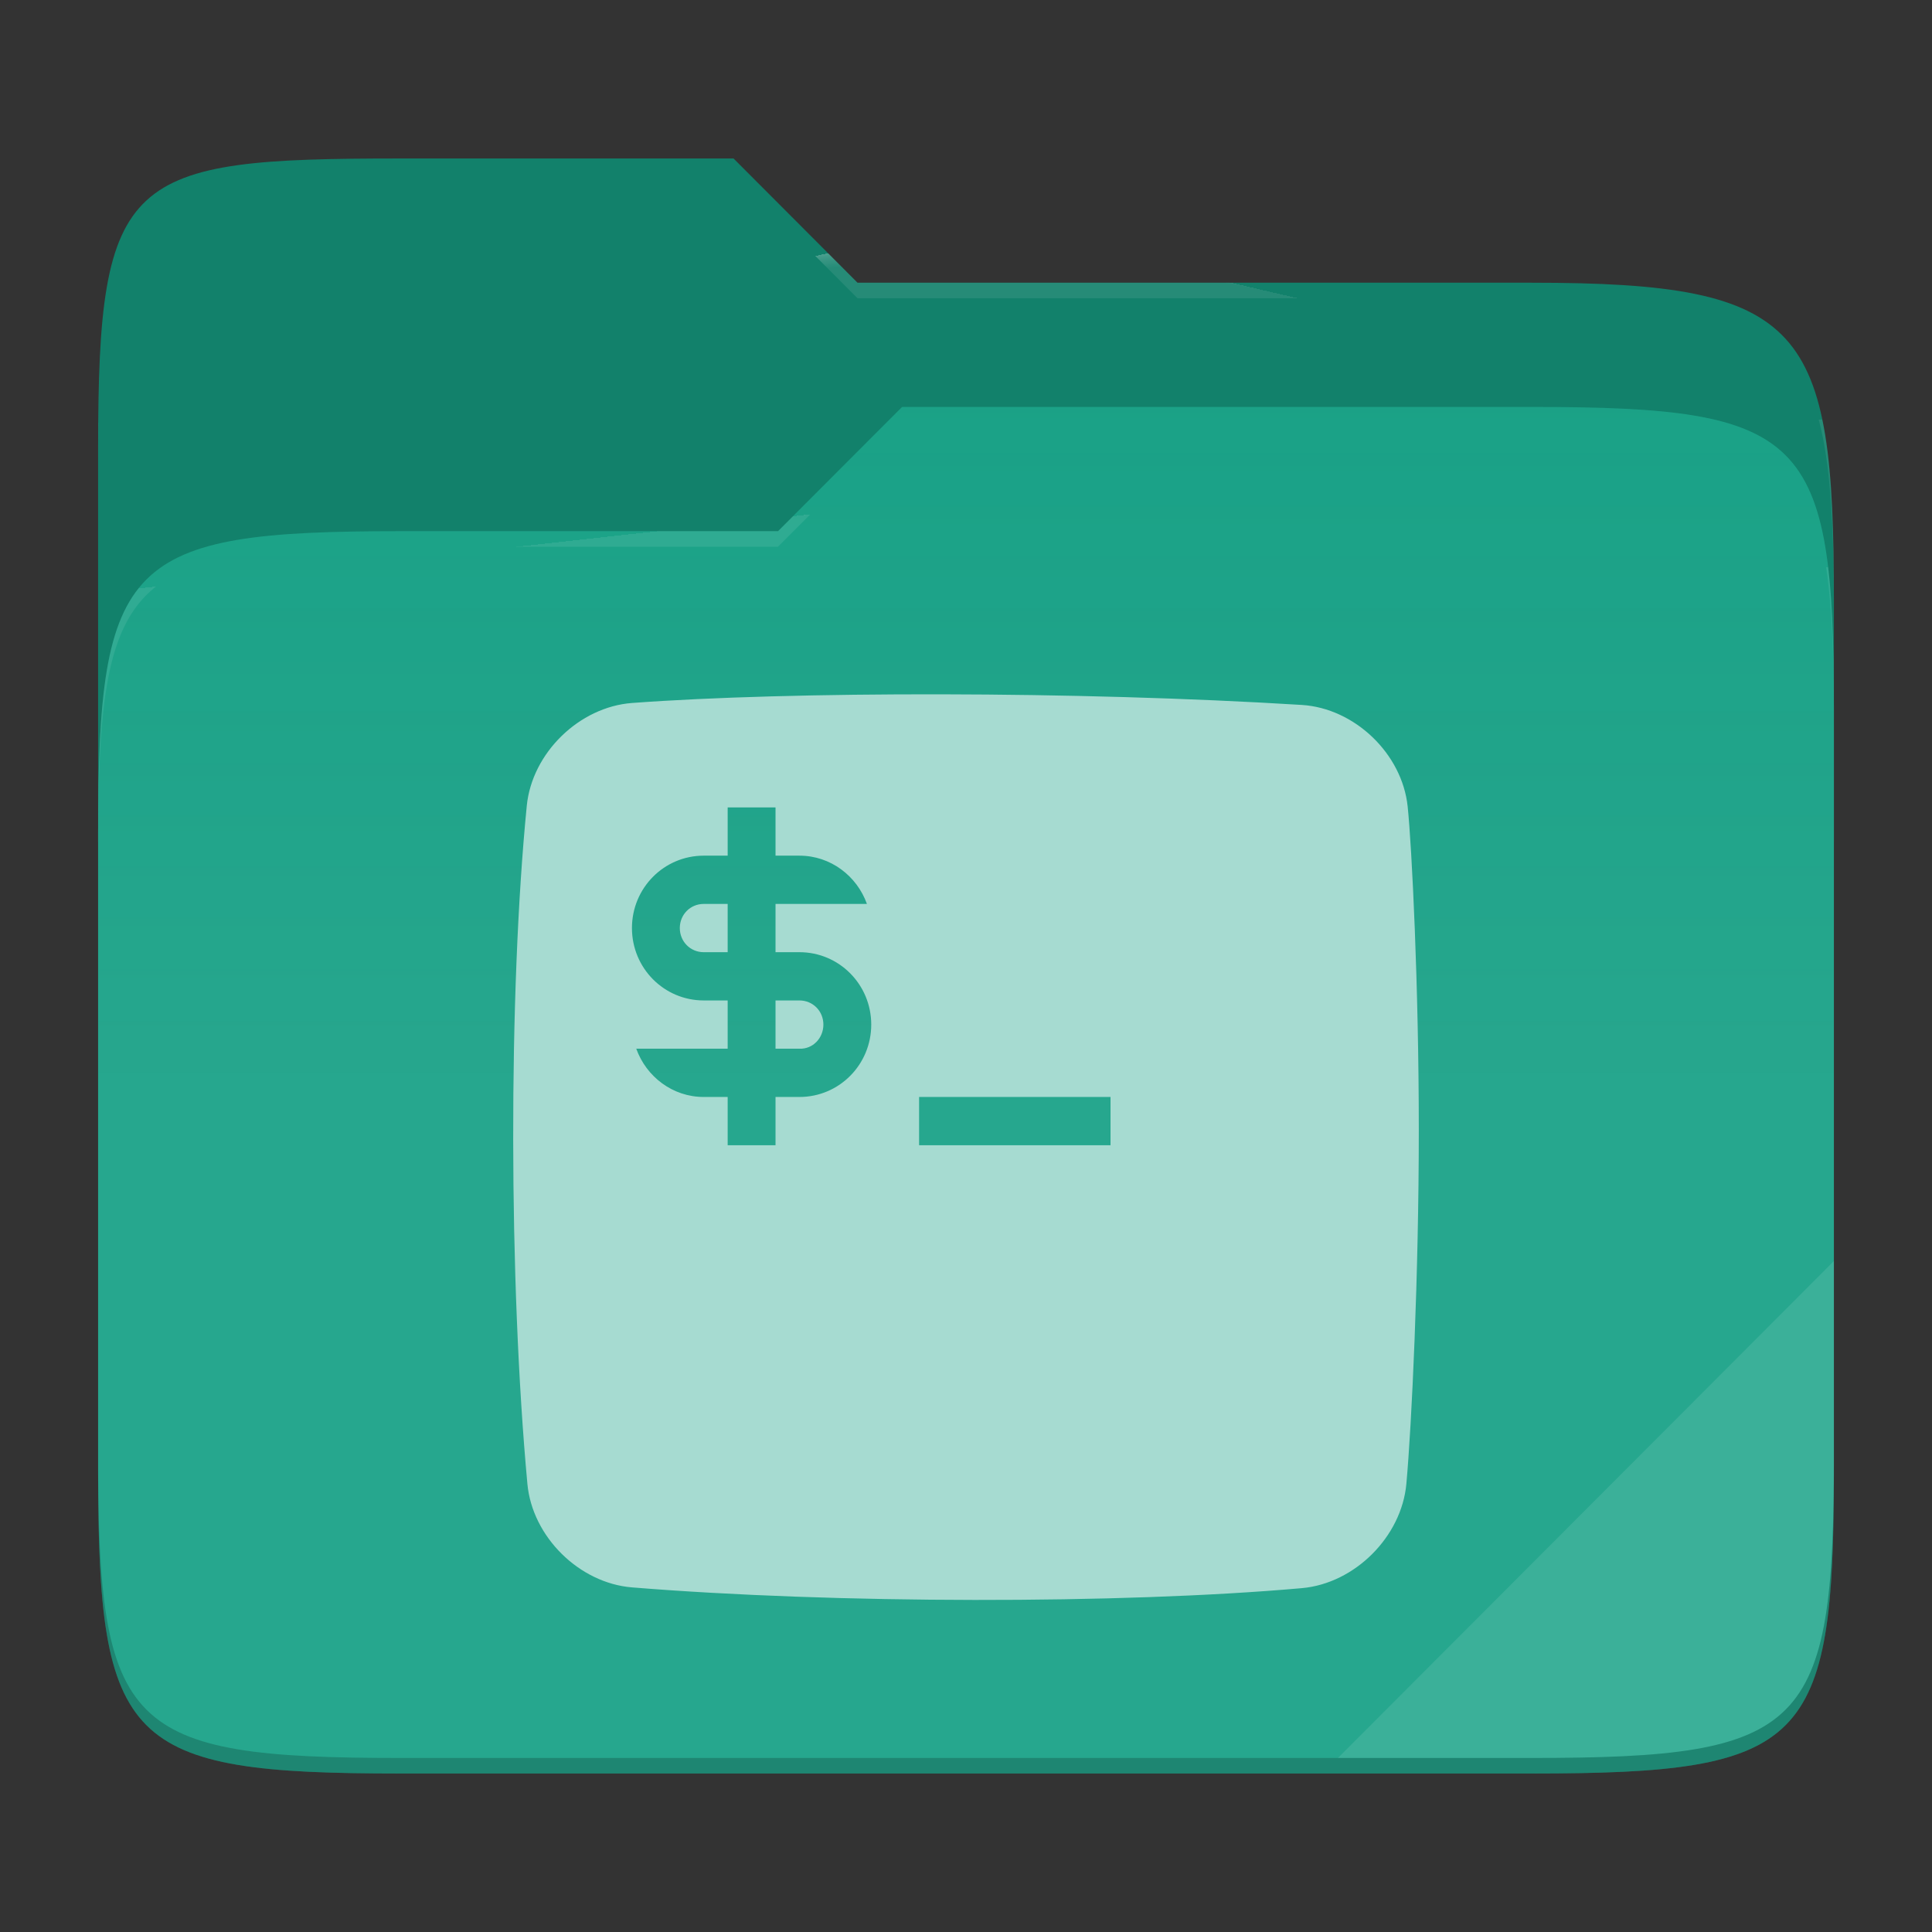
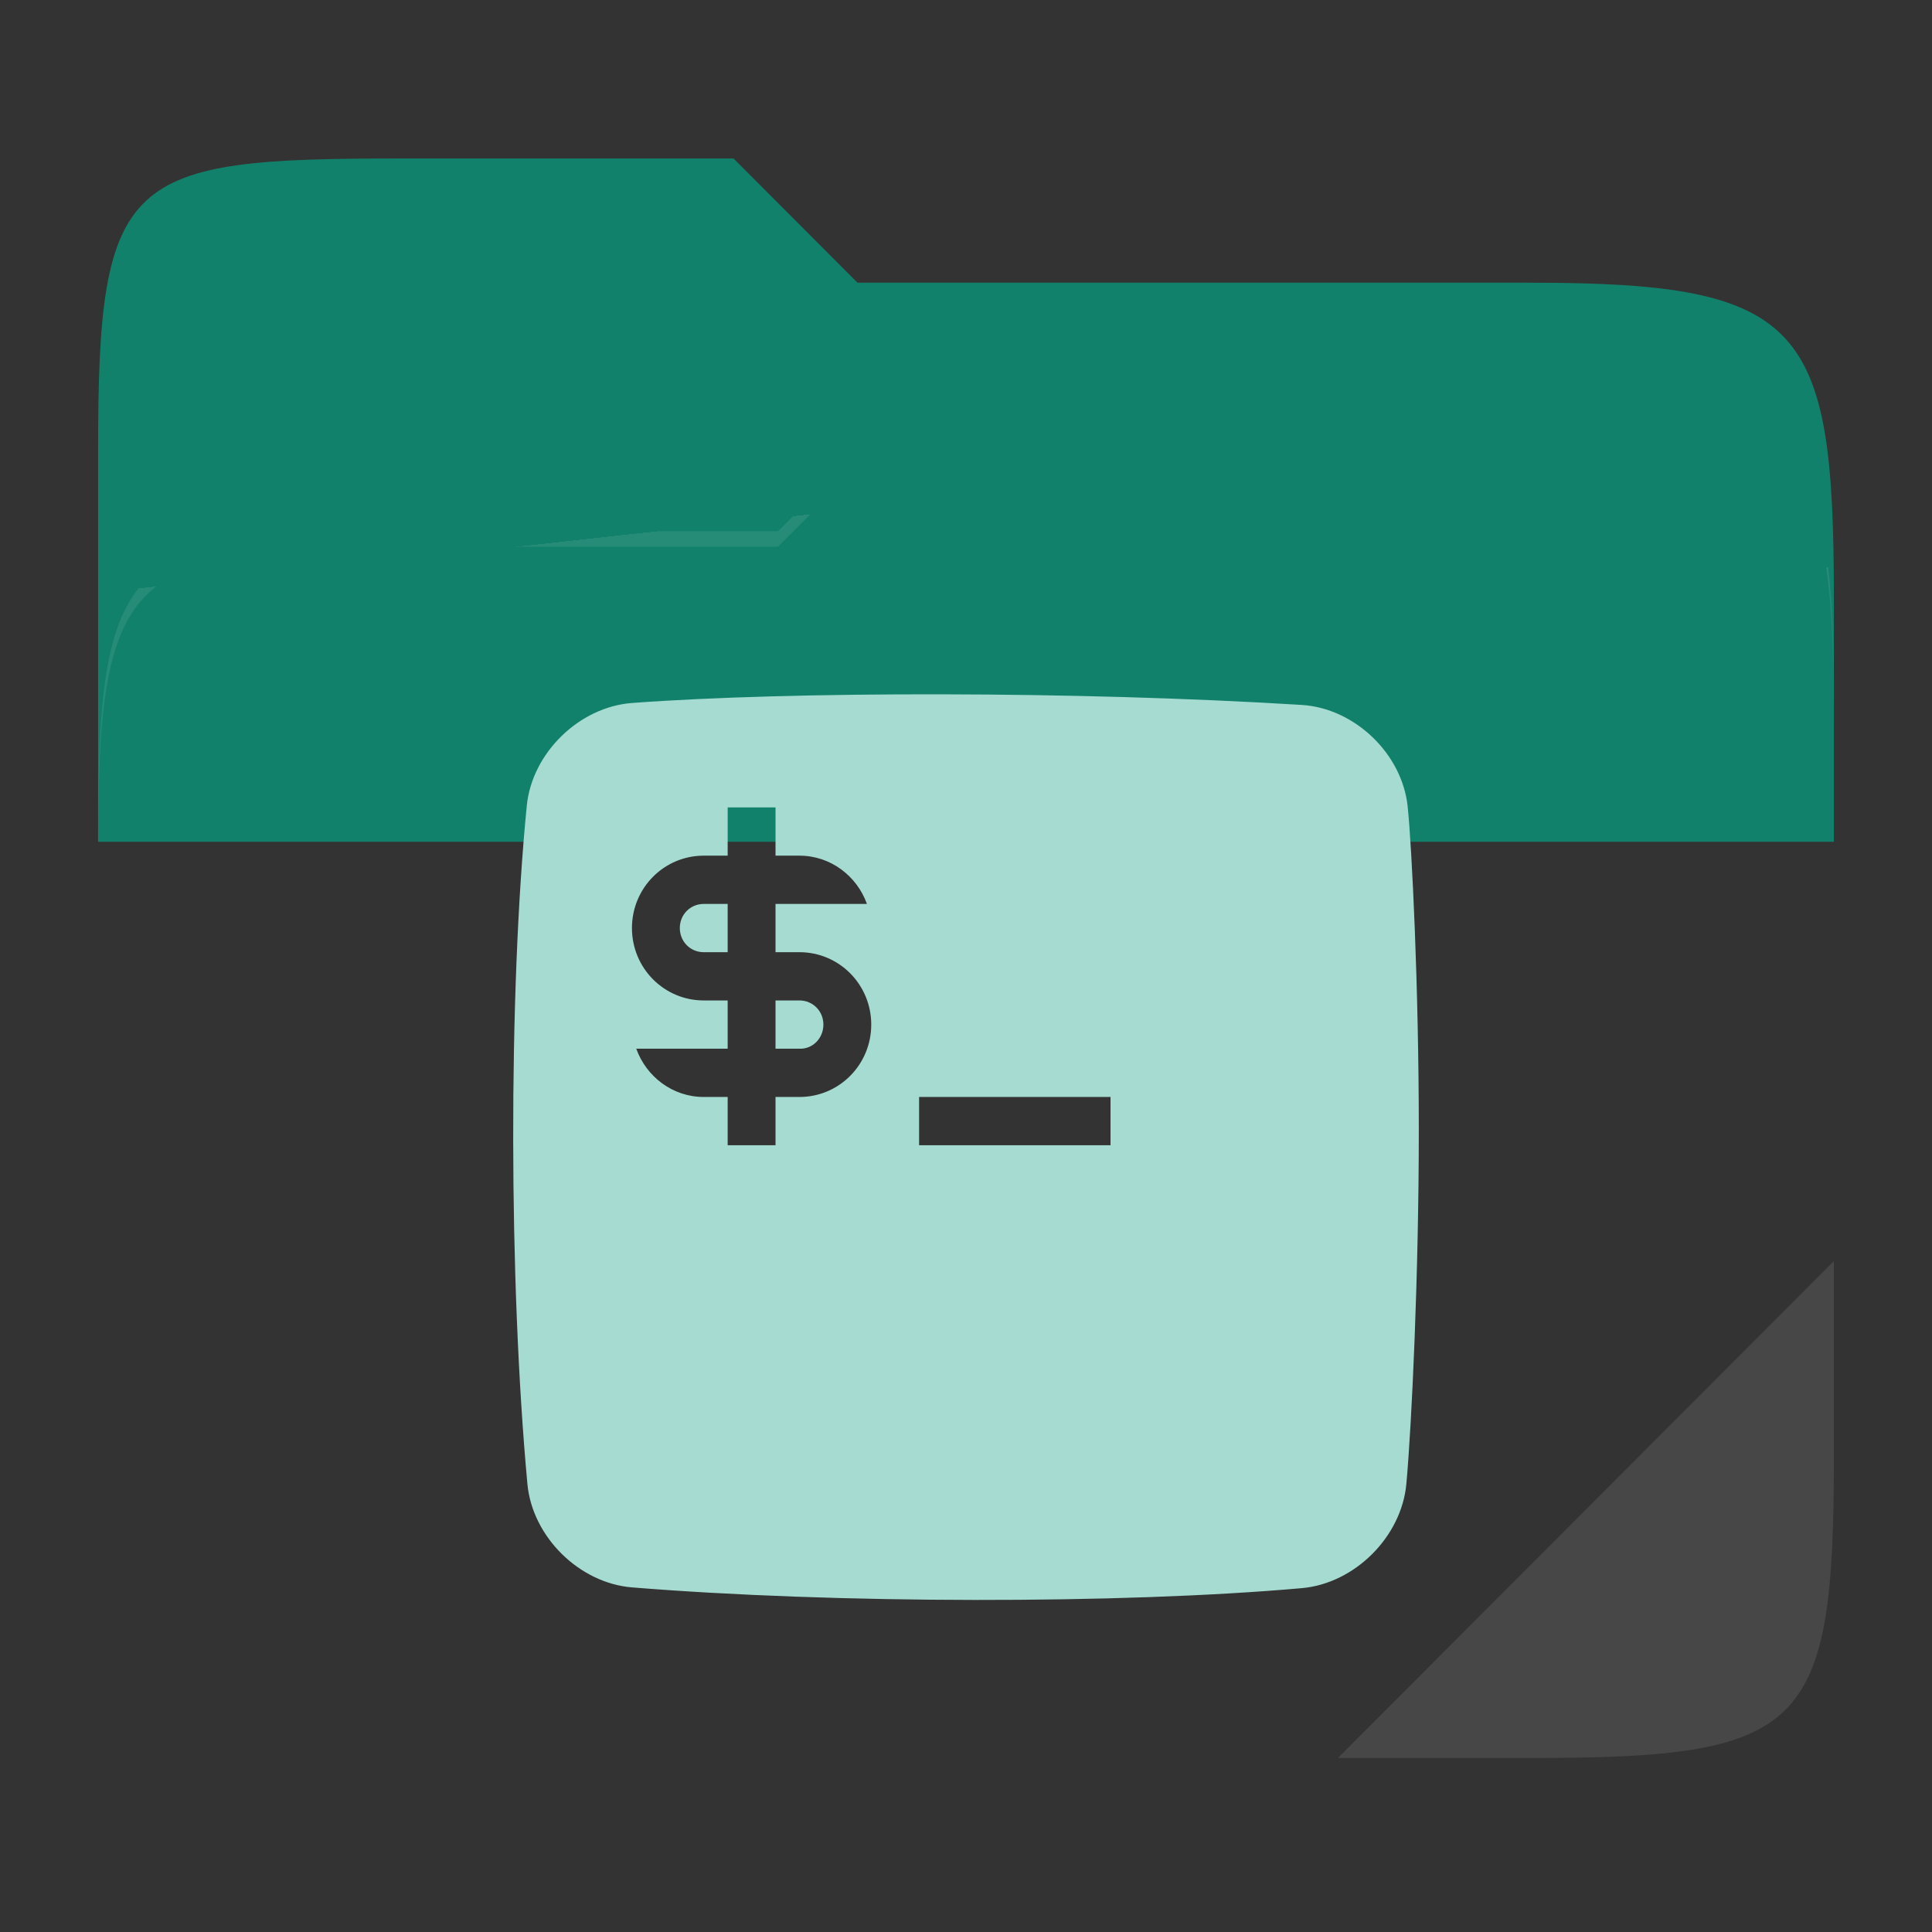
<svg xmlns="http://www.w3.org/2000/svg" style="isolation:isolate" width="256" height="256">
  <rect width="100%" height="100%" fill="#333333" stroke="none" />
  <path fill="#12816b" d="M53.039 21C16.724 21 13 23.055 13 59.371v52.167h230V79.563c0-36.316-3.724-42.102-40.039-42.102h-89.336L97.198 21H53.039z" />
-   <path fill="#16a085" d="M53.039 70.384C16.722 70.384 13 74.114 13 110.429v84.524C13 231.269 16.722 235 53.039 235h149.922c36.317 0 40.039-3.731 40.039-40.047V93.969c0-36.316-3.722-40.047-40.039-40.047H119.53l-16.438 16.462H53.039z" />
  <linearGradient id="a" x2="0" y1=".5" y2="-.5" gradientTransform="matrix(230 0 0 181.078 13 53.922)" gradientUnits="userSpaceOnUse">
    <stop offset="0%" stop-color="#ffffff" stop-opacity=".07" />
    <stop offset="67.282%" stop-color="#fcefe8" stop-opacity="0" />
  </linearGradient>
-   <path fill="url(#a)" d="M53.039 70.384C16.722 70.384 13 74.114 13 110.429v84.524C13 231.269 16.722 235 53.039 235h149.922c36.317 0 40.039-3.731 40.039-40.047V93.969c0-36.316-3.722-40.047-40.039-40.047H119.53l-16.438 16.462H53.039z" />
  <g opacity=".4">
    <radialGradient id="b" cx=".5" cy=".5" r=".272" fx=".5" fy=".136" gradientTransform="matrix(230 0 0 60.62 13 21)" gradientUnits="userSpaceOnUse">
      <stop offset="0%" stop-color="#ffffff" />
      <stop offset="100%" stop-color="#ffffff" stop-opacity=".204" />
    </radialGradient>
-     <path fill="url(#b)" d="M53.039 21C16.724 21 13 23.055 13 59.371v2.059c0-36.316 3.724-38.373 40.039-38.373h44.159l16.427 16.461h89.336c36.315 0 40.039 5.786 40.039 42.102v-2.057c0-36.316-3.724-42.102-40.039-42.102h-89.336L97.198 21H53.039z" />
  </g>
  <g opacity=".4">
    <radialGradient id="c" cx=".5" cy=".5" r=".272" fx=".482" fy=".211" gradientTransform="matrix(230 0 0 58.565 13 53.922)" gradientUnits="userSpaceOnUse">
      <stop offset="0%" stop-color="#ffffff" />
      <stop offset="100%" stop-color="#ffffff" stop-opacity=".204" />
    </radialGradient>
    <path fill="url(#c)" d="M119.53 53.922l-16.438 16.462H53.039C16.724 70.384 13 74.112 13 110.427v2.06c0-36.316 3.724-40.046 40.039-40.046h50.053l16.438-16.46h83.431c36.315 0 40.039 3.727 40.039 40.043v-2.057c0-36.316-3.724-40.045-40.039-40.045H119.53z" />
  </g>
  <path fill="#ffffff" opacity=".1" d="M243 167.096l-65.715 65.845h25.676c36.315 0 40.039-3.727 40.039-40.043v-25.802z" />
-   <path opacity=".2" d="M13 192.898v2.057C13 231.271 16.724 235 53.039 235h149.922c36.315 0 40.039-3.729 40.039-40.045v-2.057c0 36.316-3.724 40.043-40.039 40.043H53.039c-36.315 0-40.039-3.727-40.039-40.043z" />
  <g fill="#a6dbd1">
    <path fill-rule="evenodd" d="M121.785 145.355h25.366v6.396h-25.366v-6.396zm-51.984-38.586c-2.445 24.73-2.382 63.198.082 89.855.647 7 6.86 13.145 13.866 13.714 26.674 2.168 64.786 2.232 88.763.098 7.002-.623 13.203-6.813 13.838-13.813.708-7.787 1.649-27.638 1.649-46.891 0-19.091-.925-37.596-1.477-42.87-.73-6.992-7.02-13.02-14.035-13.455-29.83-1.848-67.814-1.817-88.731-.259-7.01.522-13.263 6.626-13.955 13.621zm32.96 25.796v6.395h3.171c1.776.064 3.171-1.407 3.171-3.197 0-1.791-1.395-3.198-3.171-3.198h-3.171zm-6.341-6.395v-6.395h-3.171c-1.775 0-3.17 1.407-3.17 3.197 0 1.791 1.395 3.198 3.17 3.198h3.171zm6.341-12.79v-6.395H96.42v6.395h-3.171c-5.263 0-9.512 4.284-9.512 9.592 0 5.308 4.249 9.593 9.512 9.593h3.171v6.395H84.308c1.332 3.709 4.82 6.395 8.941 6.395h3.171v6.396h6.341v-6.396h3.171c5.263 0 9.512-4.284 9.512-9.592 0-5.308-4.249-9.593-9.512-9.593h-3.171v-6.395h12.112c-1.331-3.709-4.819-6.395-8.941-6.395h-3.171z" />
  </g>
</svg>